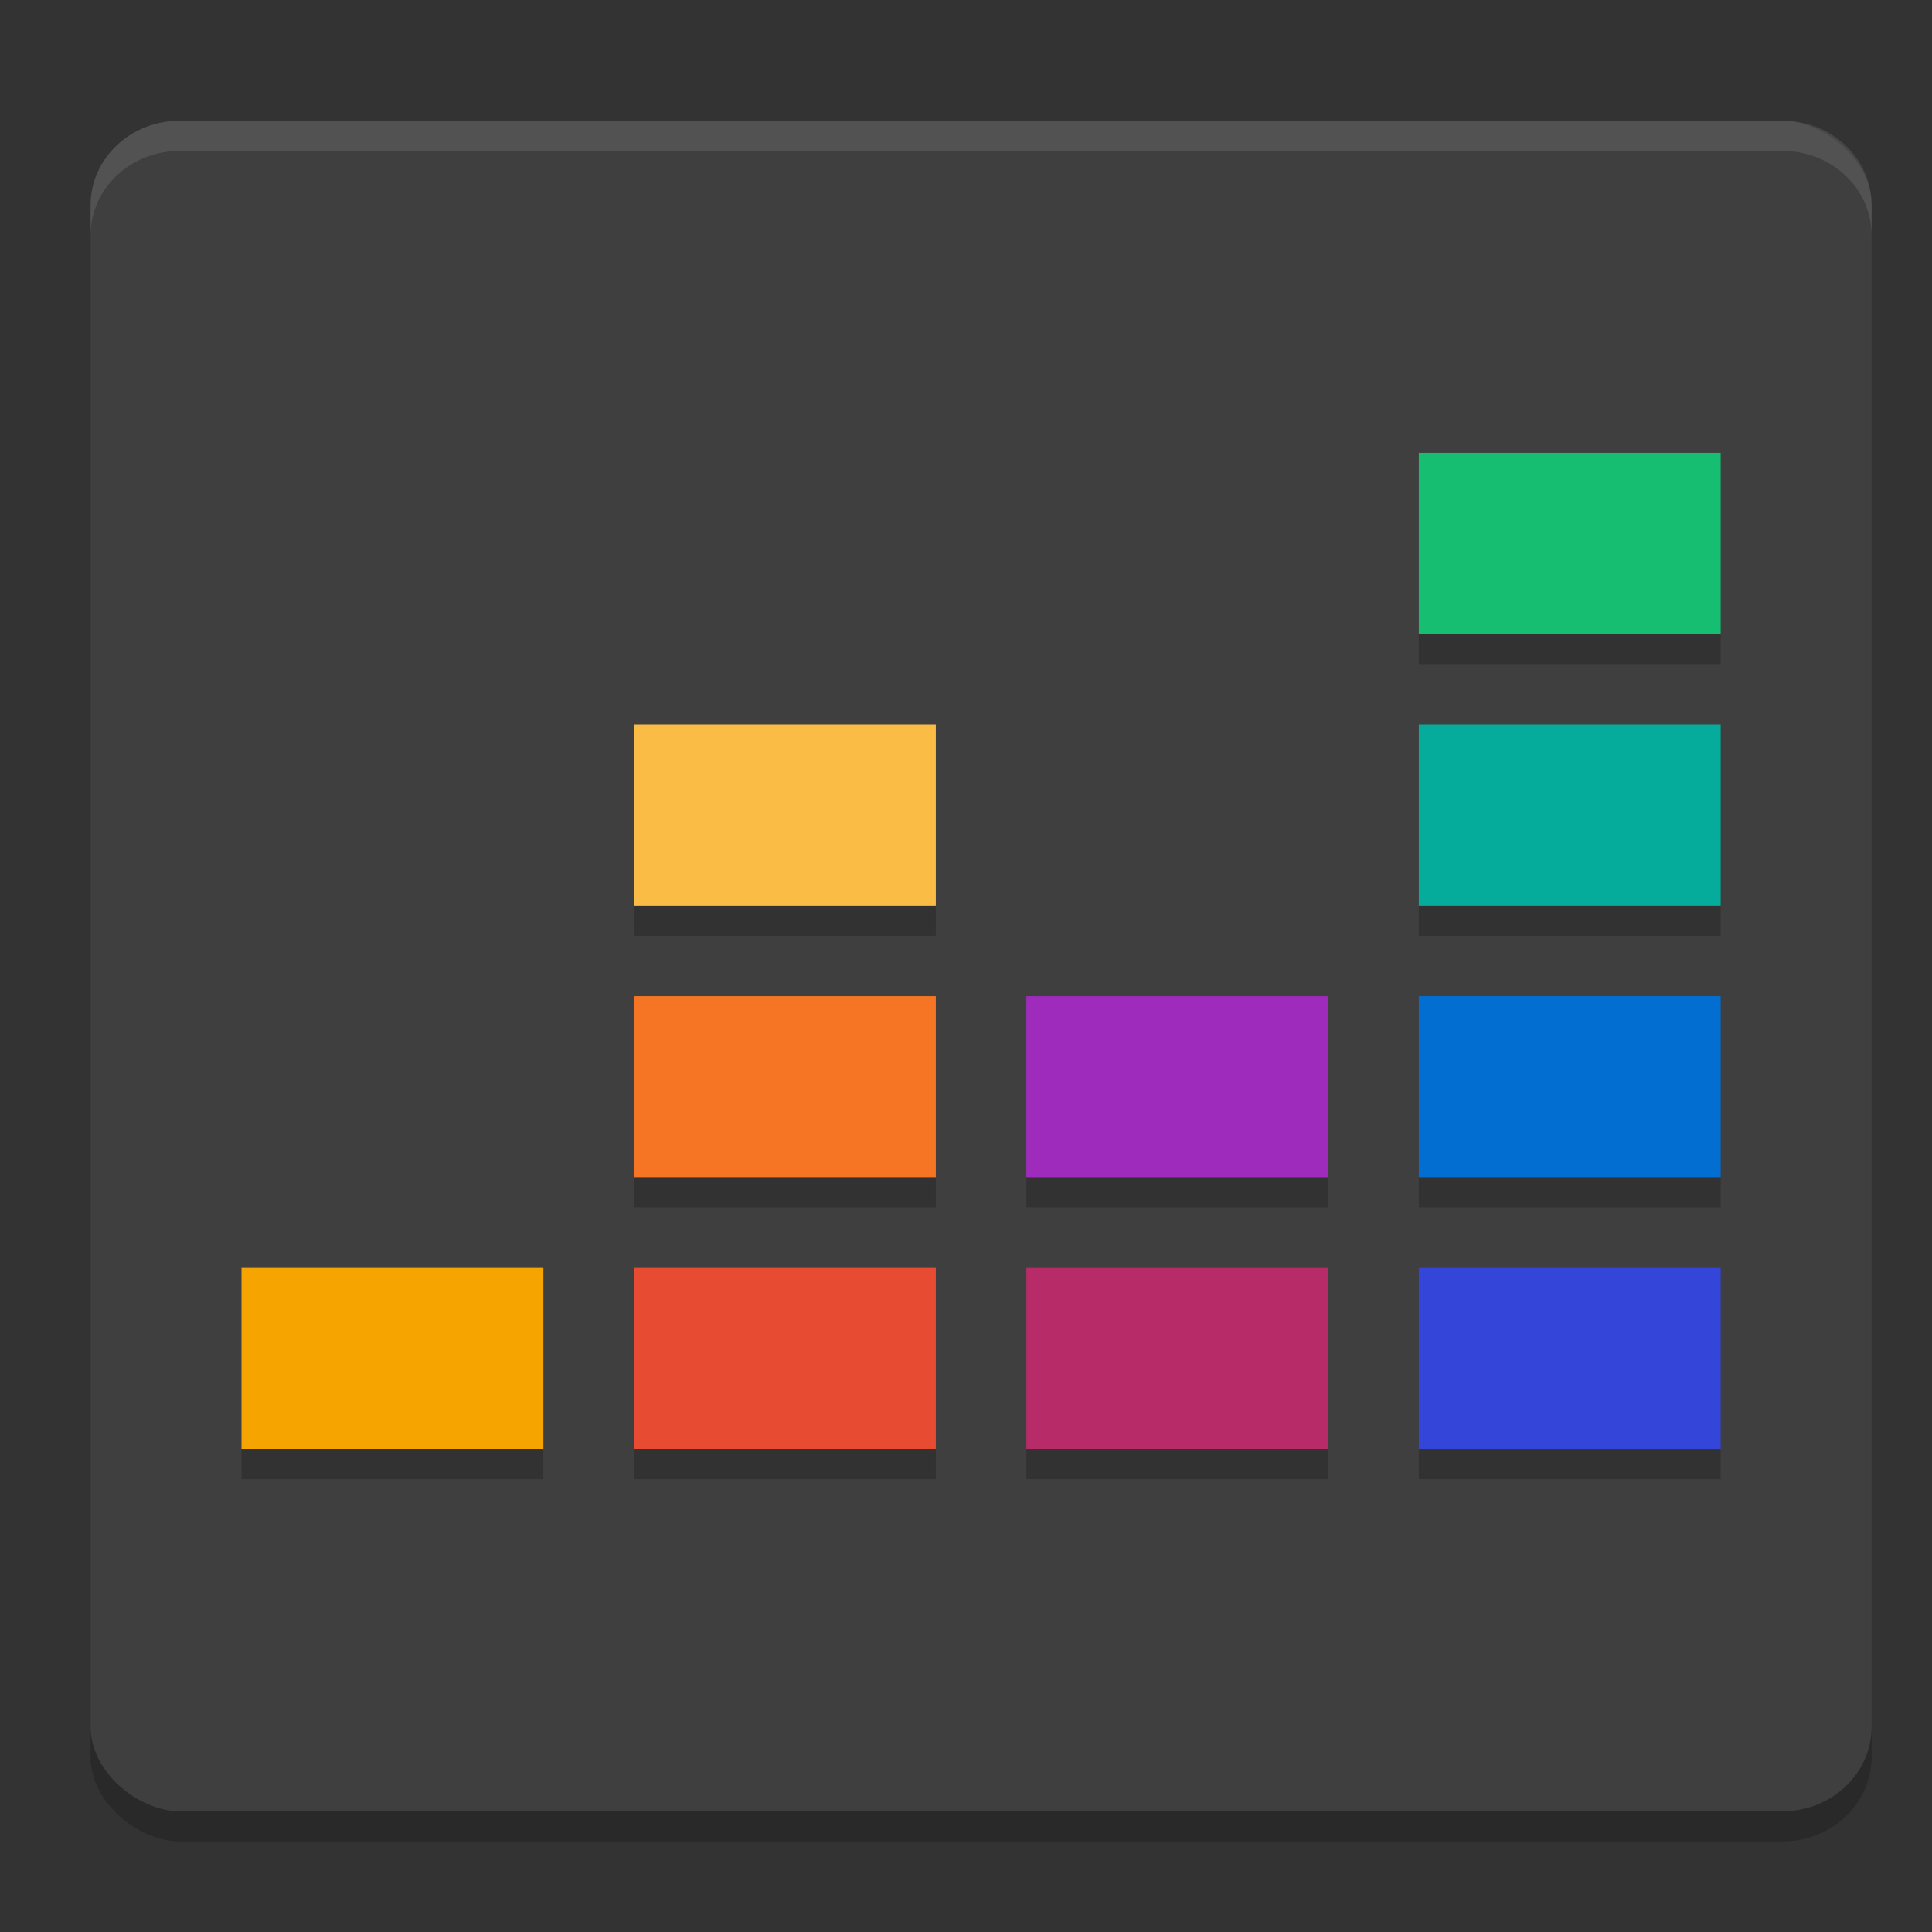
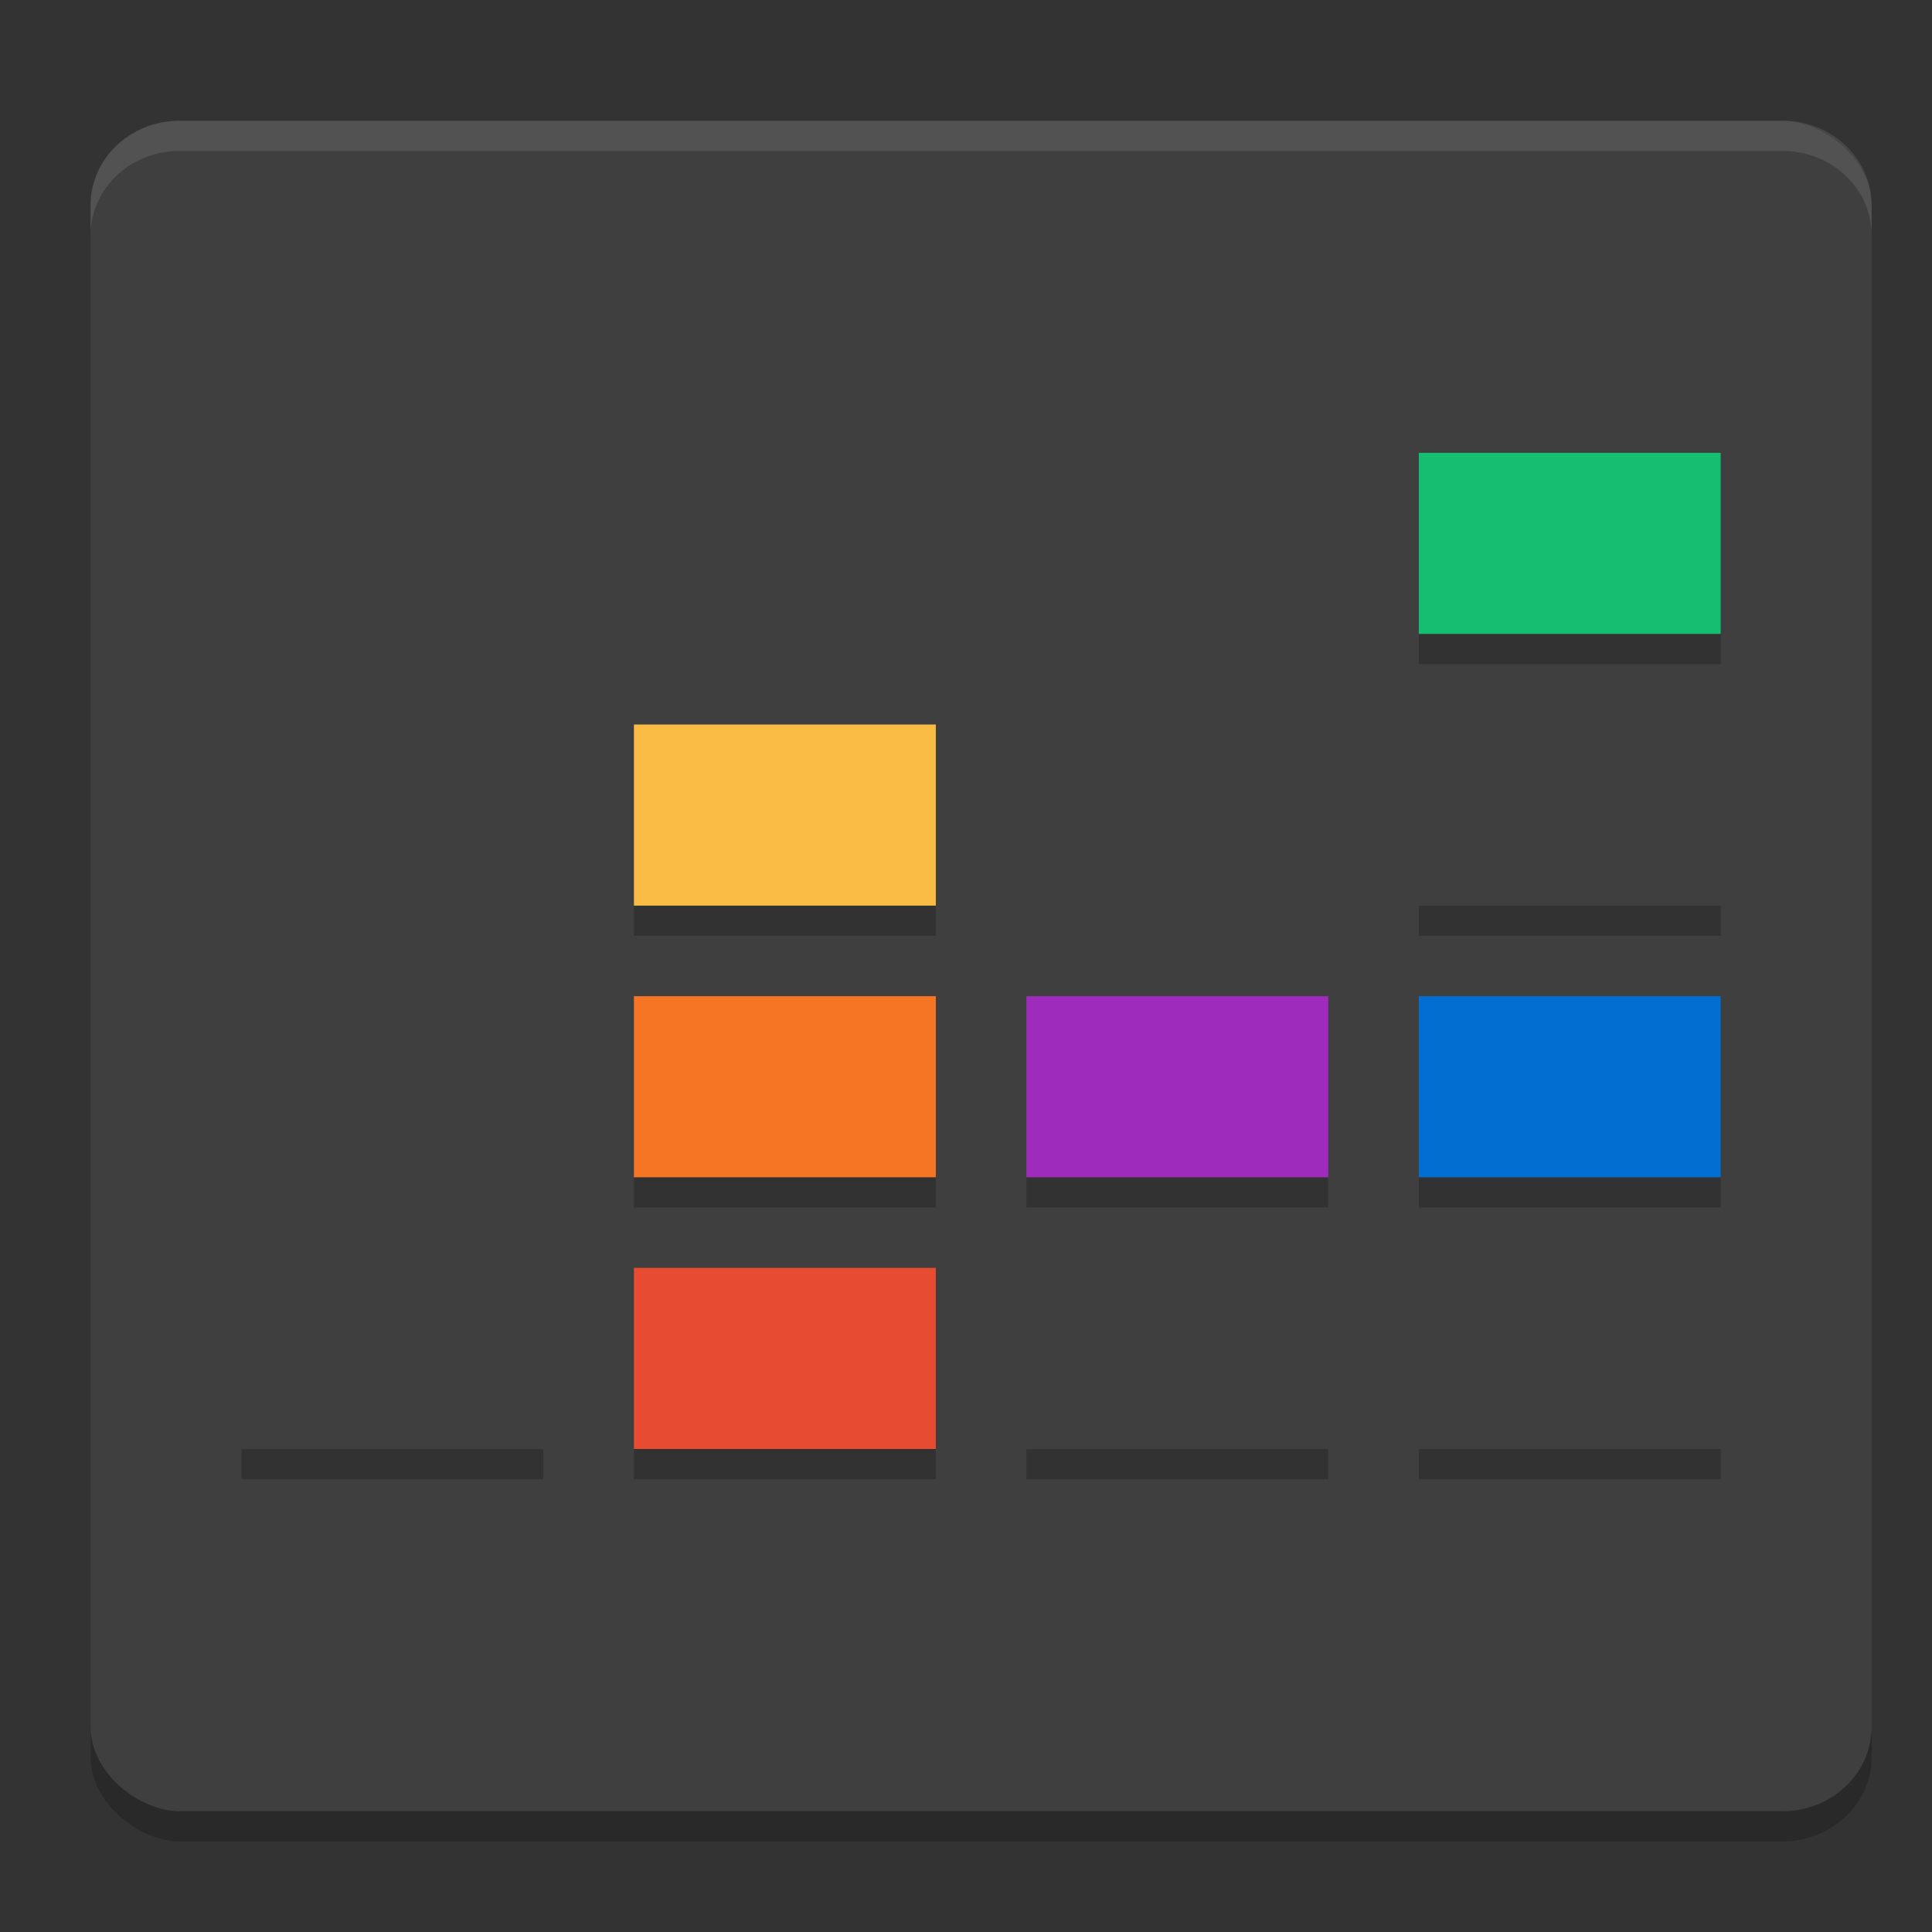
<svg xmlns="http://www.w3.org/2000/svg" width="64" height="64" version="1">
  <rect width="100%" height="100%" fill="#333333" stroke="none" />
  <rect style="opacity:0.2" width="56" height="59" x="-61" y="-62" rx="2.8" ry="2.95" transform="matrix(0,-1,-1,0,0,0)" />
  <rect style="fill:#3f3f3f" width="56" height="59" x="-60" y="-62" rx="2.8" ry="2.95" transform="matrix(0,-1,-1,0,0,0)" />
  <path style="fill:#16be71" d="M 57,15 H 47 v 6 h 10 z" />
-   <path style="fill:#05ac9c" d="M 57,24 H 47 v 6 h 10 z" />
  <path style="fill:#026ed2" d="M 57,33 H 47 v 6 h 10 z" />
-   <path style="fill:#f6a500" d="M 18,42 H 8 v 6 h 10 z" />
  <path style="fill:#e74b32" d="M 31,42 H 21 v 6 h 10 z" />
-   <path style="fill:#3446d9" d="M 57,42 H 47 v 6 h 10 z" />
  <path style="fill:#9e2bbb" d="M 44,39 H 34 v -6 h 10 z" />
-   <path style="fill:#b72b68" d="M 44,48 H 34 v -6 h 10 z" />
  <path style="fill:#f57524" d="M 31,33 H 21 v 6 h 10 z" />
  <path style="fill:#fabc45" d="M 31,24 H 21 v 6 h 10 z" />
  <path style="opacity:0.2" d="M 47 21 L 47 22 L 57 22 L 57 21 L 47 21 z M 21 30 L 21 31 L 31 31 L 31 30 L 21 30 z M 47 30 L 47 31 L 57 31 L 57 30 L 47 30 z M 21 39 L 21 40 L 31 40 L 31 39 L 21 39 z M 34 39 L 34 40 L 44 40 L 44 39 L 34 39 z M 47 39 L 47 40 L 57 40 L 57 39 L 47 39 z M 8 48 L 8 49 L 18 49 L 18 48 L 8 48 z M 21 48 L 21 49 L 31 49 L 31 48 L 21 48 z M 34 48 L 34 49 L 44 49 L 44 48 L 34 48 z M 47 48 L 47 49 L 57 49 L 57 48 L 47 48 z" />
  <path style="fill:#ffffff;opacity:0.1" d="M 5.949 4 C 4.315 4 3 5.25 3 6.801 L 3 7.801 C 3 6.25 4.315 5 5.949 5 L 59.051 5 C 60.685 5 62 6.25 62 7.801 L 62 6.801 C 62 5.25 60.685 4 59.051 4 L 5.949 4 z" />
</svg>